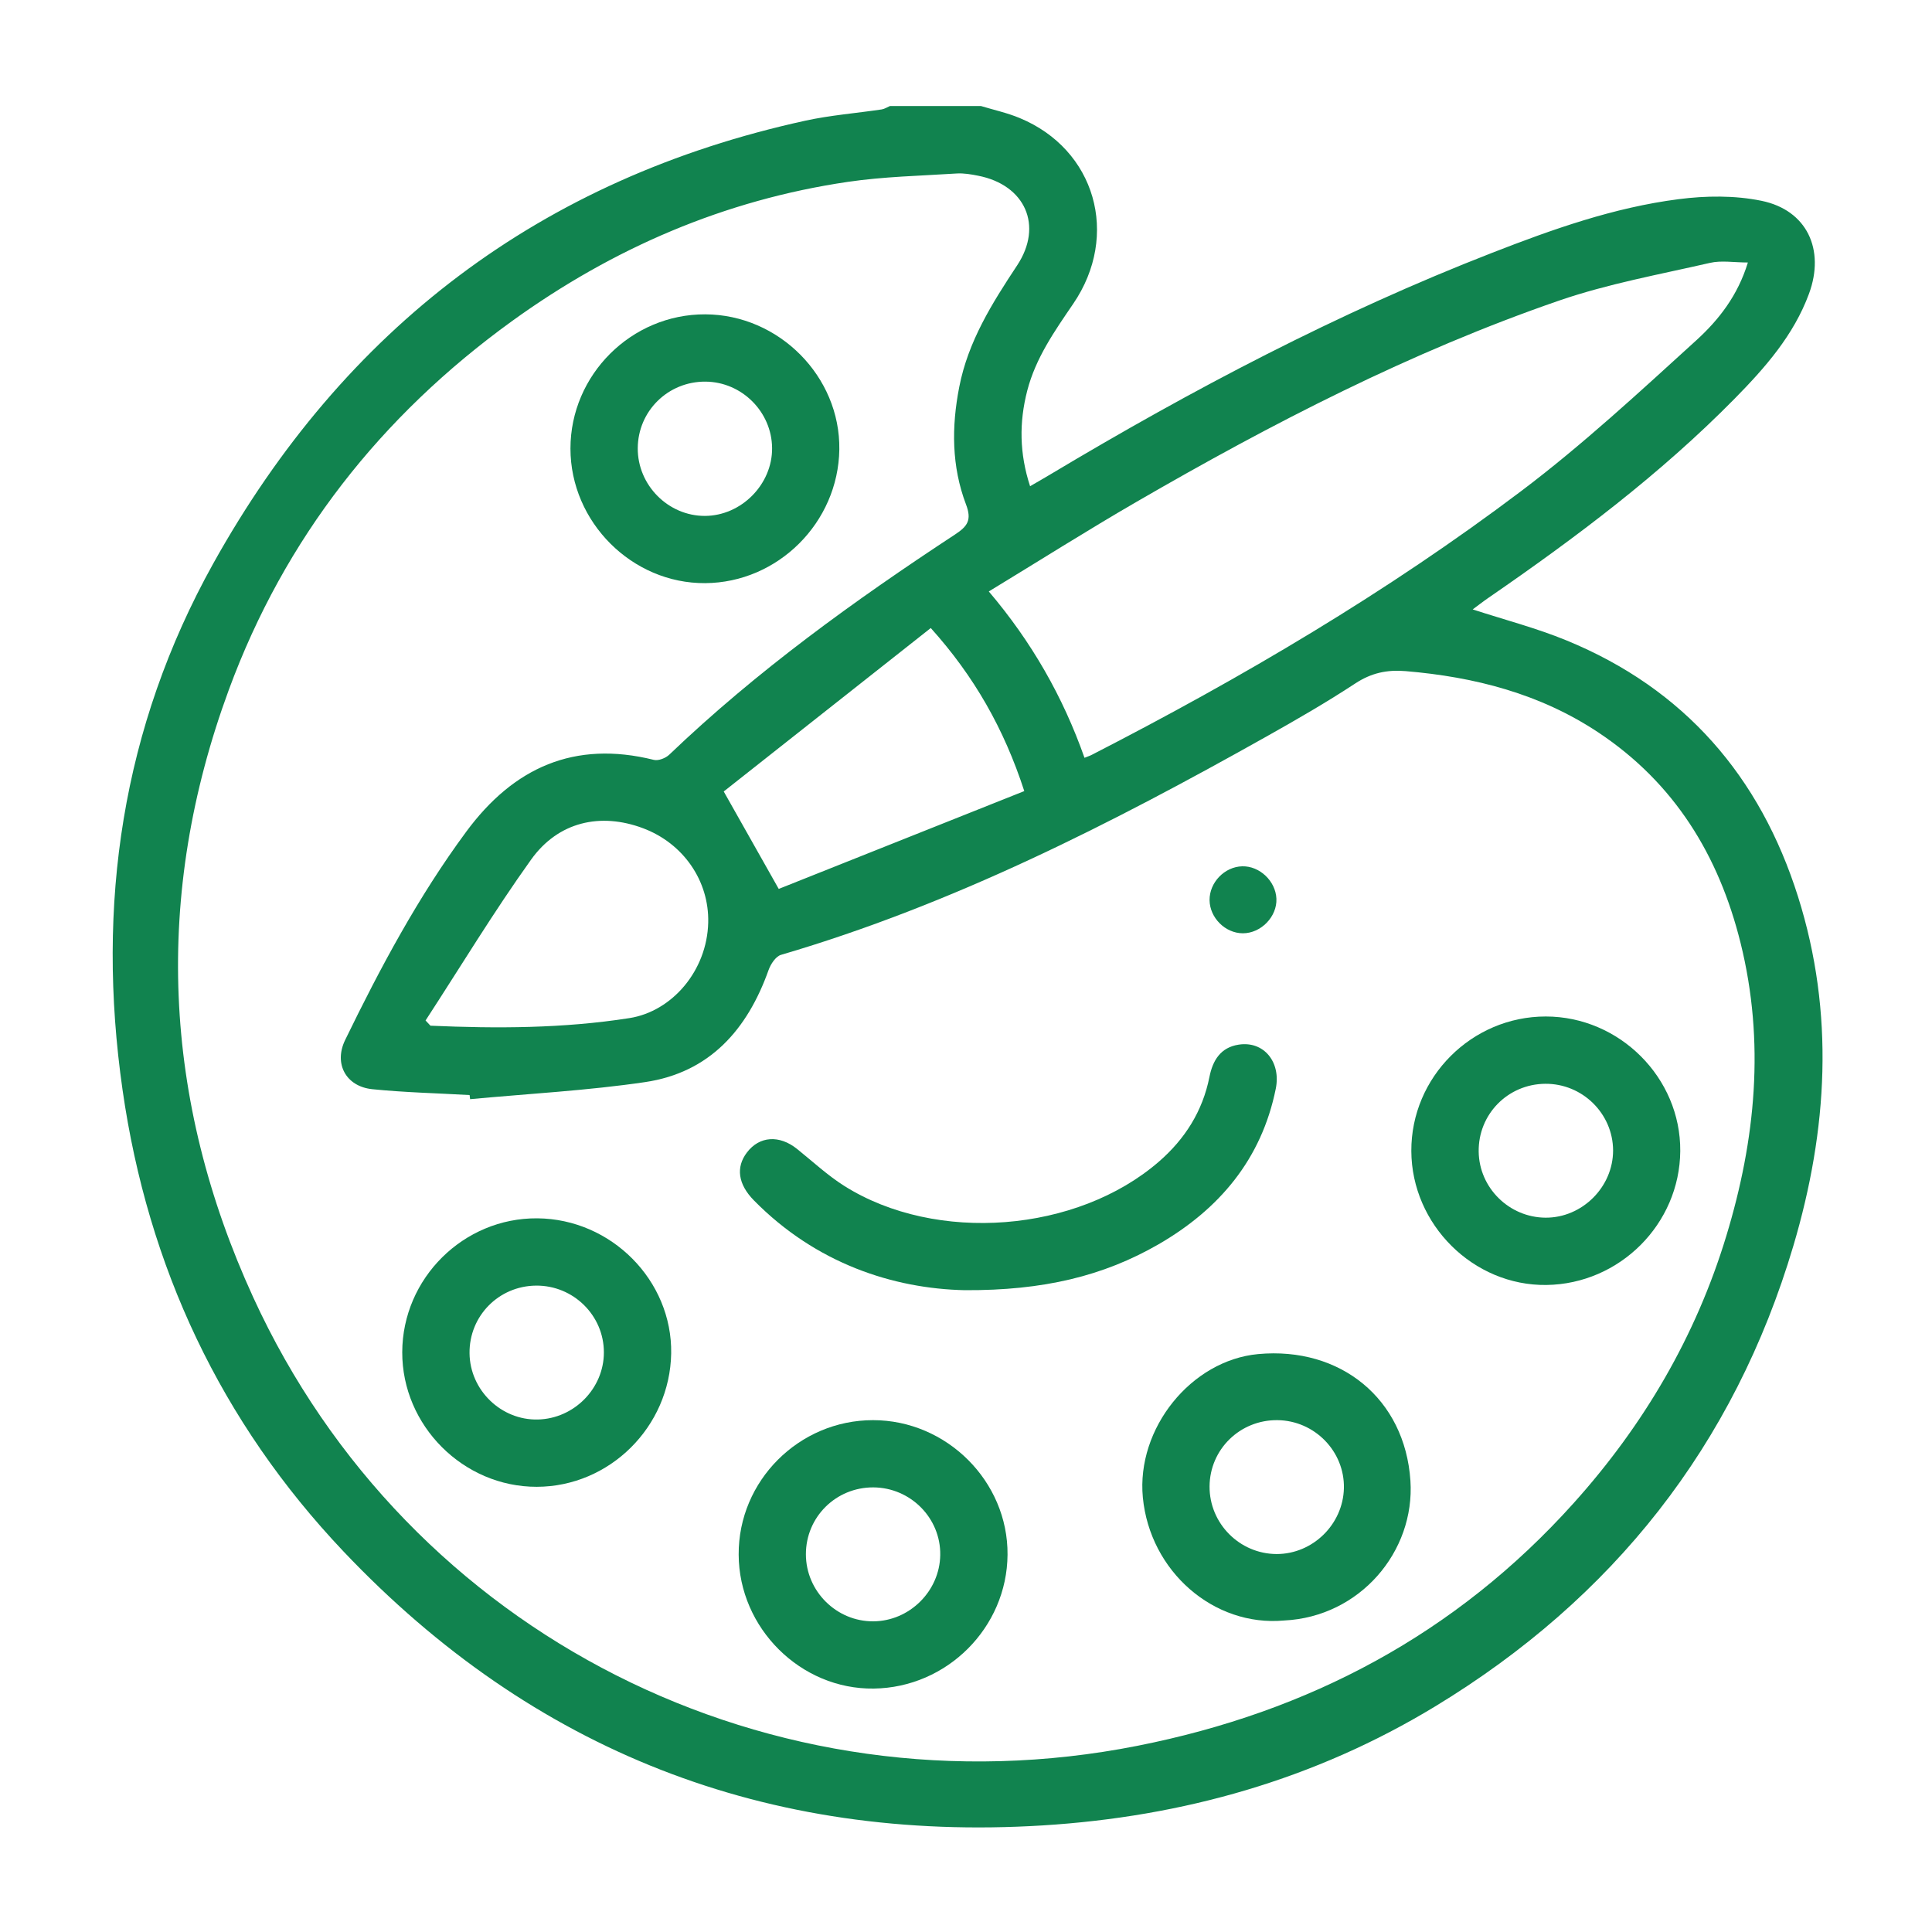
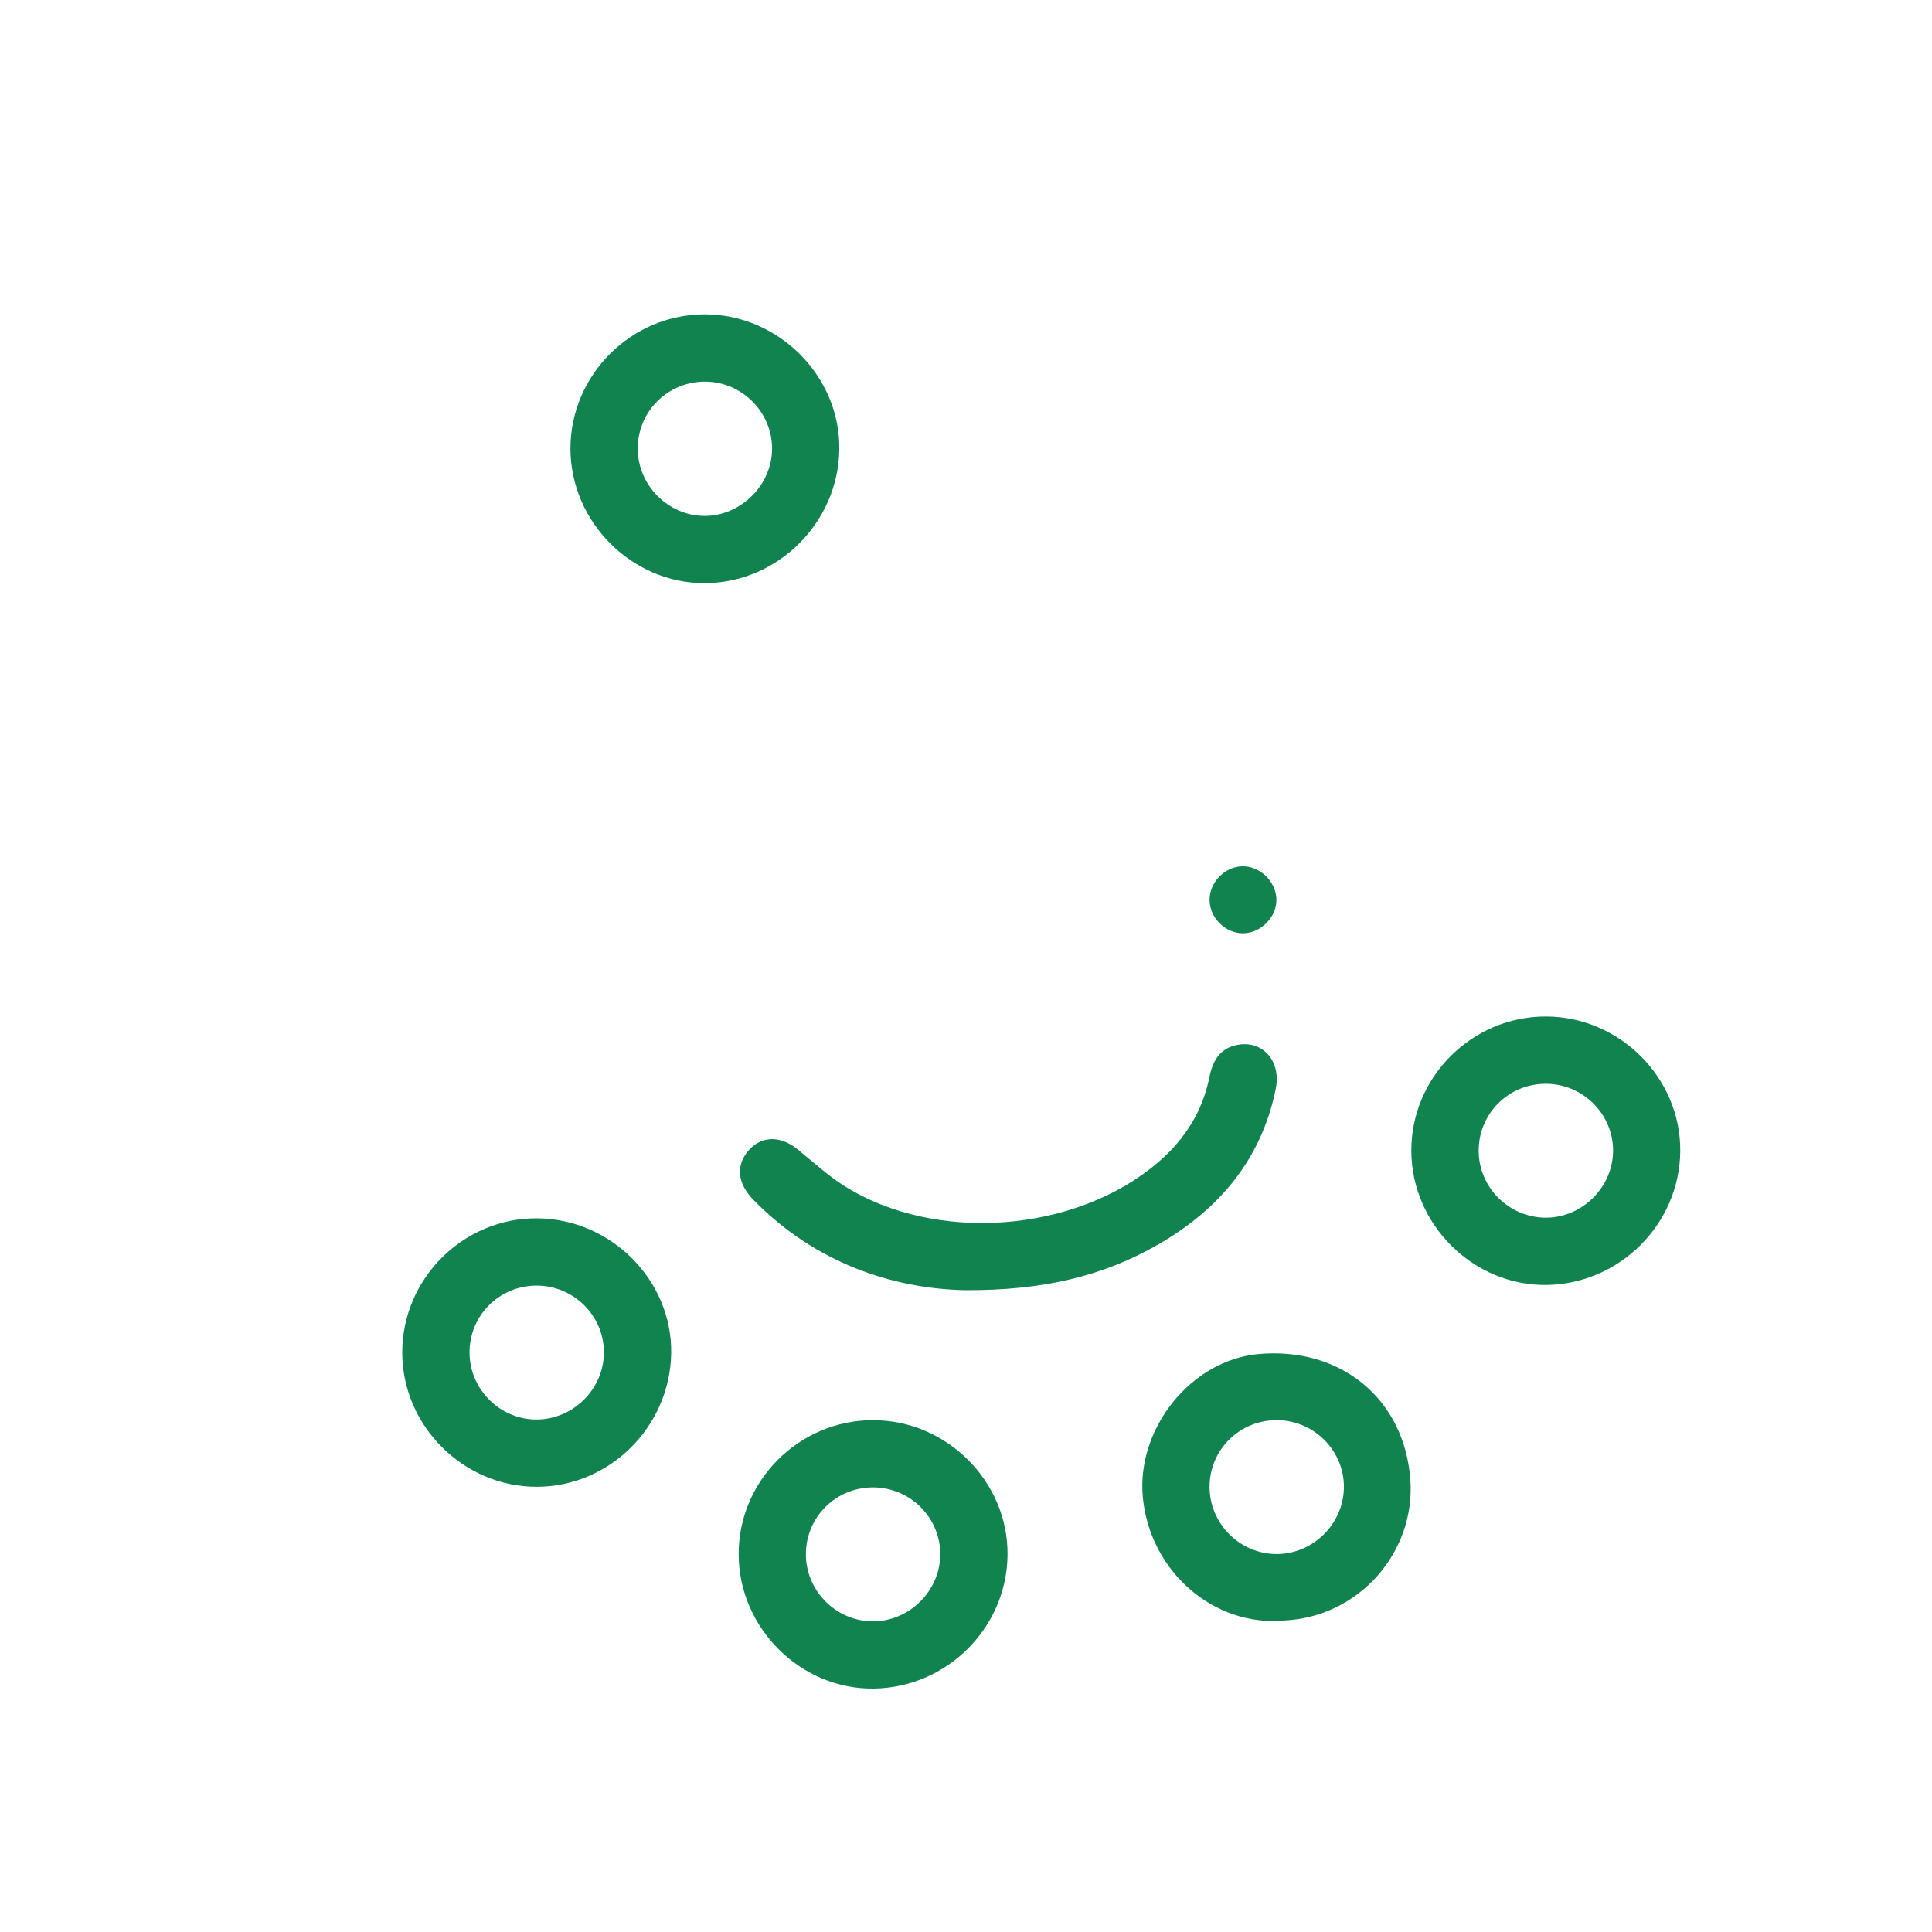
<svg xmlns="http://www.w3.org/2000/svg" id="Layer_1" x="0px" y="0px" viewBox="0 0 300 300" style="enable-background:new 0 0 300 300;" xml:space="preserve">
  <style type="text/css">	.st0{fill:#11834F;}</style>
  <g>
    <g>
-       <path class="st0" d="M152.31,16.46c2.01,0.61,4.09,1.06,6.03,1.87c11.74,4.86,15.59,18.17,8.31,28.84   c-2.89,4.24-5.82,8.4-7.14,13.49c-1.27,4.93-1.22,9.75,0.44,14.84c1.13-0.66,2.17-1.24,3.19-1.86   c22-13.16,44.63-25.07,68.55-34.38c9.39-3.66,18.91-7.04,28.95-8.33c4.23-0.55,8.73-0.6,12.88,0.25c7.07,1.45,9.9,7.58,7.38,14.43   c-2.38,6.45-6.81,11.48-11.51,16.26c-11.58,11.77-24.72,21.63-38.28,30.97c-0.83,0.57-1.63,1.2-2.43,1.79   c4.94,1.61,9.89,2.89,14.58,4.82c18.29,7.51,30.05,21.12,35.94,39.79c5.71,18.09,4.6,36.24-0.72,54.19   c-9.21,31.05-28.04,54.79-55.61,71.53c-18.68,11.34-39.18,17.14-60.96,18.49c-42.78,2.65-79.12-11.49-108.56-42.53   c-19.05-20.09-30.38-44.2-34.32-71.68c-4.12-28.76-0.1-56.24,14.08-81.73C53.45,50.97,84,27.72,125.05,18.74   c3.89-0.85,7.91-1.16,11.86-1.75c0.45-0.07,0.86-0.35,1.29-0.53C142.9,16.46,147.6,16.46,152.31,16.46z M73,170.68   c-0.03-0.21-0.05-0.42-0.08-0.64c-5.04-0.29-10.09-0.4-15.11-0.91c-4.09-0.42-6-3.95-4.22-7.63   c5.47-11.25,11.36-22.27,18.82-32.37c7.35-9.95,16.79-14.2,29.11-11.14c0.71,0.18,1.84-0.26,2.41-0.81   c13.57-12.98,28.72-23.91,44.36-34.18c1.95-1.28,2.64-2.24,1.71-4.68c-2.24-5.9-2.26-12.02-1.05-18.22   c1.38-7.1,5.09-12.99,8.99-18.89c4.09-6.18,1.24-12.49-6.03-13.92c-1.1-0.22-2.25-0.42-3.37-0.35c-5.64,0.36-11.32,0.48-16.89,1.3   c-19.17,2.82-36.48,10.3-52.16,21.63c-20.34,14.71-35.3,33.72-43.96,57.25c-11.73,31.85-10.3,63.61,3.8,94.35   c24.07,52.48,80.55,80.83,137.28,69.62c26.65-5.27,49.47-17.35,67.74-37.68c10.9-12.13,18.97-25.88,23.71-41.49   c4.55-14.96,6.03-30.14,2.21-45.52c-3.37-13.57-10.26-24.81-22.07-32.66c-9.06-6.02-19.22-8.63-29.95-9.53   c-2.9-0.24-5.33,0.29-7.81,1.92c-4.49,2.95-9.17,5.65-13.86,8.28c-24.09,13.53-48.65,26.04-75.31,33.86   c-0.81,0.24-1.59,1.42-1.92,2.34c-3.29,9.26-9.16,15.94-19.19,17.42C91.2,169.35,82.07,169.83,73,170.68z M271.41,40.76   c-2.17,0-4.12-0.35-5.89,0.06c-7.84,1.8-15.83,3.24-23.41,5.85c-23.03,7.94-44.61,19.08-65.64,31.26   c-7.65,4.43-15.13,9.17-22.93,13.91c6.63,7.8,11.51,16.32,14.86,25.83c0.54-0.22,0.85-0.31,1.13-0.46   c23.28-11.95,45.8-25.2,66.7-40.97c9.54-7.2,18.37-15.39,27.23-23.45C266.85,49.69,269.83,45.94,271.41,40.76z M159.05,122.84   c-3.16-9.72-7.79-17.83-14.52-25.32c-10.96,8.65-21.84,17.24-32.15,25.38c2.99,5.3,5.6,9.92,8.54,15.13   C133.24,133.12,146.01,128.03,159.05,122.84z M66.08,158.46c0.25,0.27,0.51,0.54,0.76,0.81c10.33,0.45,20.62,0.43,30.9-1.18   c6.62-1.04,12.05-7.36,12.23-14.83c0.16-6.5-3.88-12.31-10.11-14.65c-6.6-2.48-13.17-1.04-17.4,4.88   C76.67,141.58,71.51,150.12,66.08,158.46z" />
      <path class="st0" d="M149.81,200.34c-11.08-0.24-23.09-4.13-32.74-13.94c-2.48-2.52-2.83-5.15-1.09-7.44   c1.94-2.56,5.03-2.76,7.79-0.55c2.43,1.95,4.74,4.11,7.36,5.76c14.26,8.96,36.11,7.22,48.81-3.78c4.06-3.52,6.8-7.84,7.86-13.16   c0.51-2.57,1.73-4.59,4.55-5.02c3.89-0.6,6.59,2.7,5.75,6.85c-2.22,10.97-8.79,18.72-18.23,24.17   C171.34,198.14,162.04,200.4,149.81,200.34z" />
      <path class="st0" d="M109.51,48.81c11.44,0.04,20.98,9.65,20.82,20.98c-0.16,11.34-9.53,20.69-20.83,20.76   c-11.35,0.08-20.92-9.48-20.92-20.9C88.58,58.2,98.04,48.77,109.51,48.81z M99.03,69.6c-0.03,5.73,4.72,10.52,10.42,10.51   c5.65-0.01,10.49-4.89,10.44-10.54c-0.05-5.63-4.71-10.27-10.34-10.31C103.74,59.22,99.06,63.82,99.03,69.6z" />
      <path class="st0" d="M240.02,157.84c11.46,0,20.98,9.52,20.89,20.9c-0.09,11.32-9.4,20.64-20.78,20.79   c-11.33,0.15-20.94-9.37-20.98-20.81C219.11,167.27,228.52,157.84,240.02,157.84z M239.92,168.29   c-5.8,0.06-10.39,4.74-10.31,10.53c0.07,5.62,4.72,10.22,10.37,10.26c5.69,0.04,10.51-4.76,10.5-10.45   C250.45,172.89,245.69,168.23,239.92,168.29z" />
      <path class="st0" d="M83.43,189.18c11.5,0.09,20.98,9.67,20.79,20.99c-0.2,11.39-9.56,20.68-20.87,20.7   c-11.41,0.02-20.92-9.5-20.89-20.9C62.49,198.49,71.98,189.09,83.43,189.18z M83.24,199.63c-5.8,0.05-10.4,4.72-10.33,10.51   c0.06,5.72,4.91,10.42,10.61,10.28c5.64-0.13,10.26-4.84,10.25-10.43C93.77,204.25,89.02,199.58,83.24,199.63z" />
      <path class="st0" d="M199.39,251.63c-10.93,1-20.83-7.64-21.93-19.11c-1.02-10.71,7.49-21.29,17.91-22.26   c12.78-1.18,22.79,6.94,23.64,19.66C219.74,240.9,211.18,251.07,199.39,251.63z M198.36,220.52c-5.81-0.06-10.51,4.53-10.54,10.3   c-0.03,5.74,4.66,10.47,10.41,10.49c5.6,0.01,10.32-4.6,10.45-10.22C208.81,225.37,204.13,220.58,198.36,220.52z" />
      <path class="st0" d="M135.56,220.52c11.45,0,20.98,9.52,20.89,20.89c-0.08,11.32-9.39,20.64-20.77,20.79   c-11.33,0.16-20.94-9.37-20.98-20.8C114.64,229.95,124.06,220.52,135.56,220.52z M135.61,230.96c-5.81-0.02-10.47,4.6-10.47,10.38   c0,5.74,4.75,10.46,10.48,10.42c5.61-0.04,10.3-4.69,10.38-10.3C146.09,235.73,141.39,230.99,135.61,230.96z" />
      <path class="st0" d="M192.89,134.52c2.7-0.07,5.19,2.29,5.31,5.03c0.12,2.79-2.4,5.38-5.22,5.37c-2.73-0.01-5.13-2.41-5.16-5.15   C187.8,137.02,190.15,134.59,192.89,134.52z" />
    </g>
  </g>
</svg>